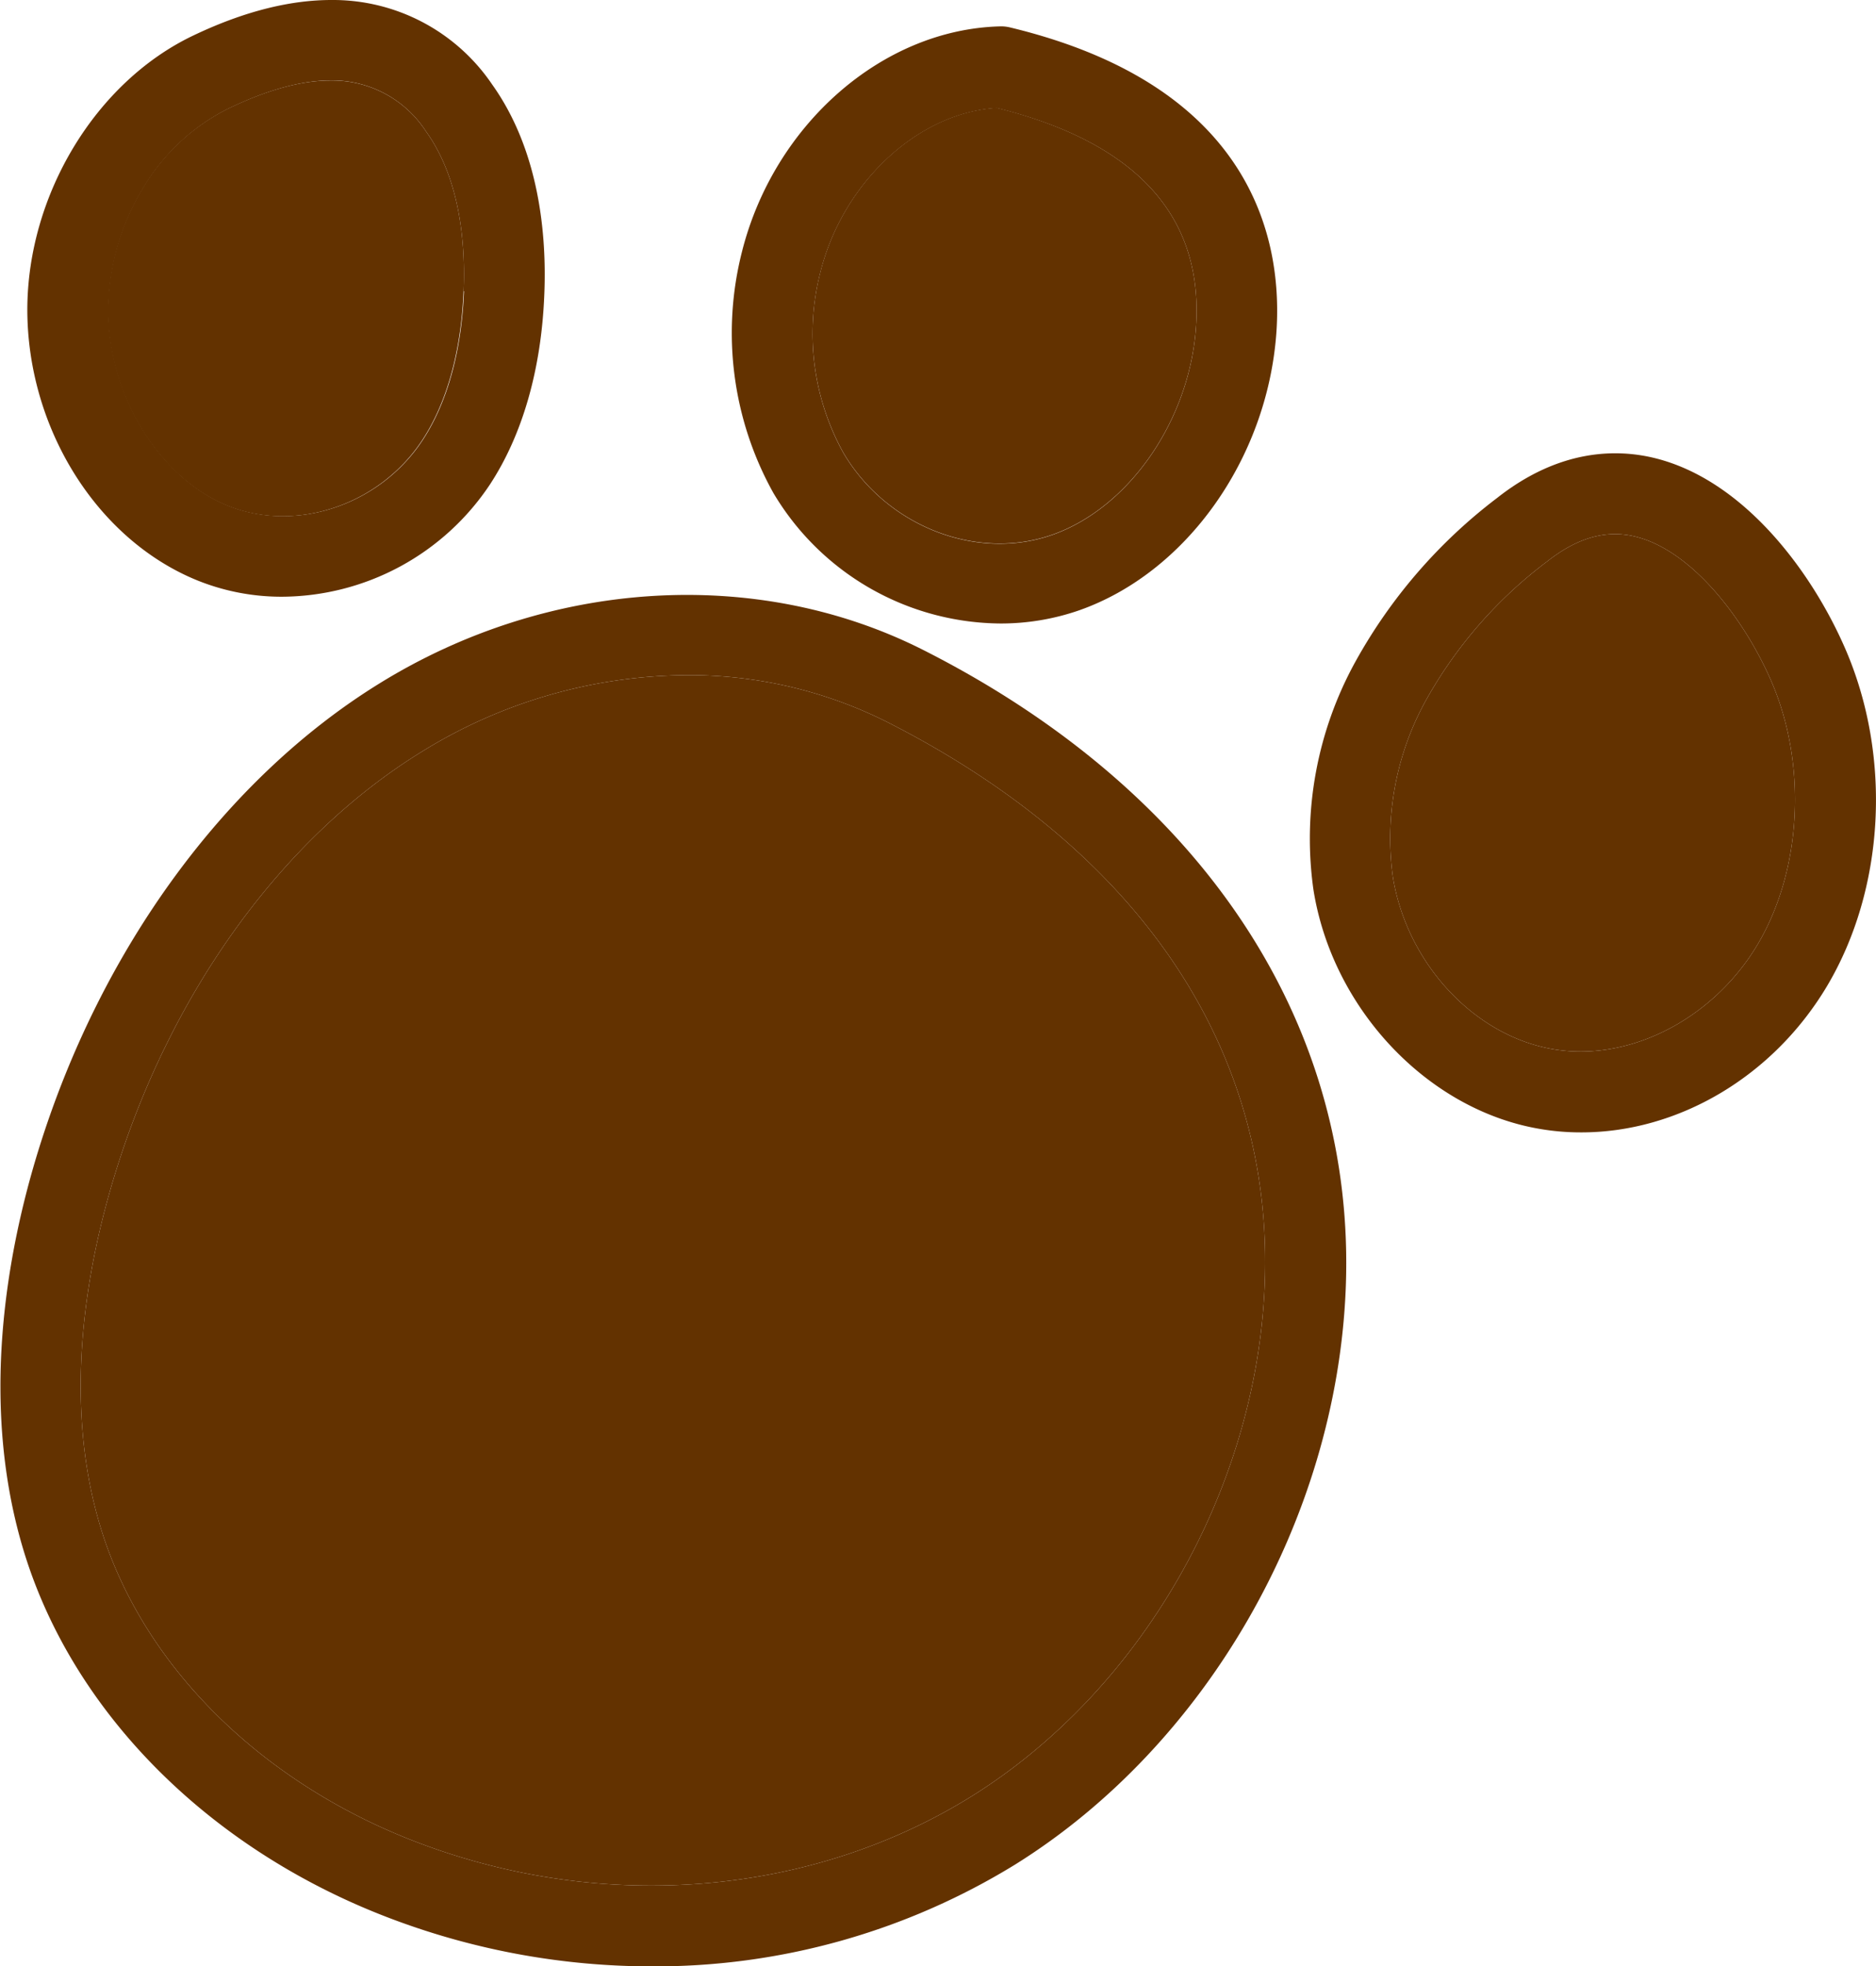
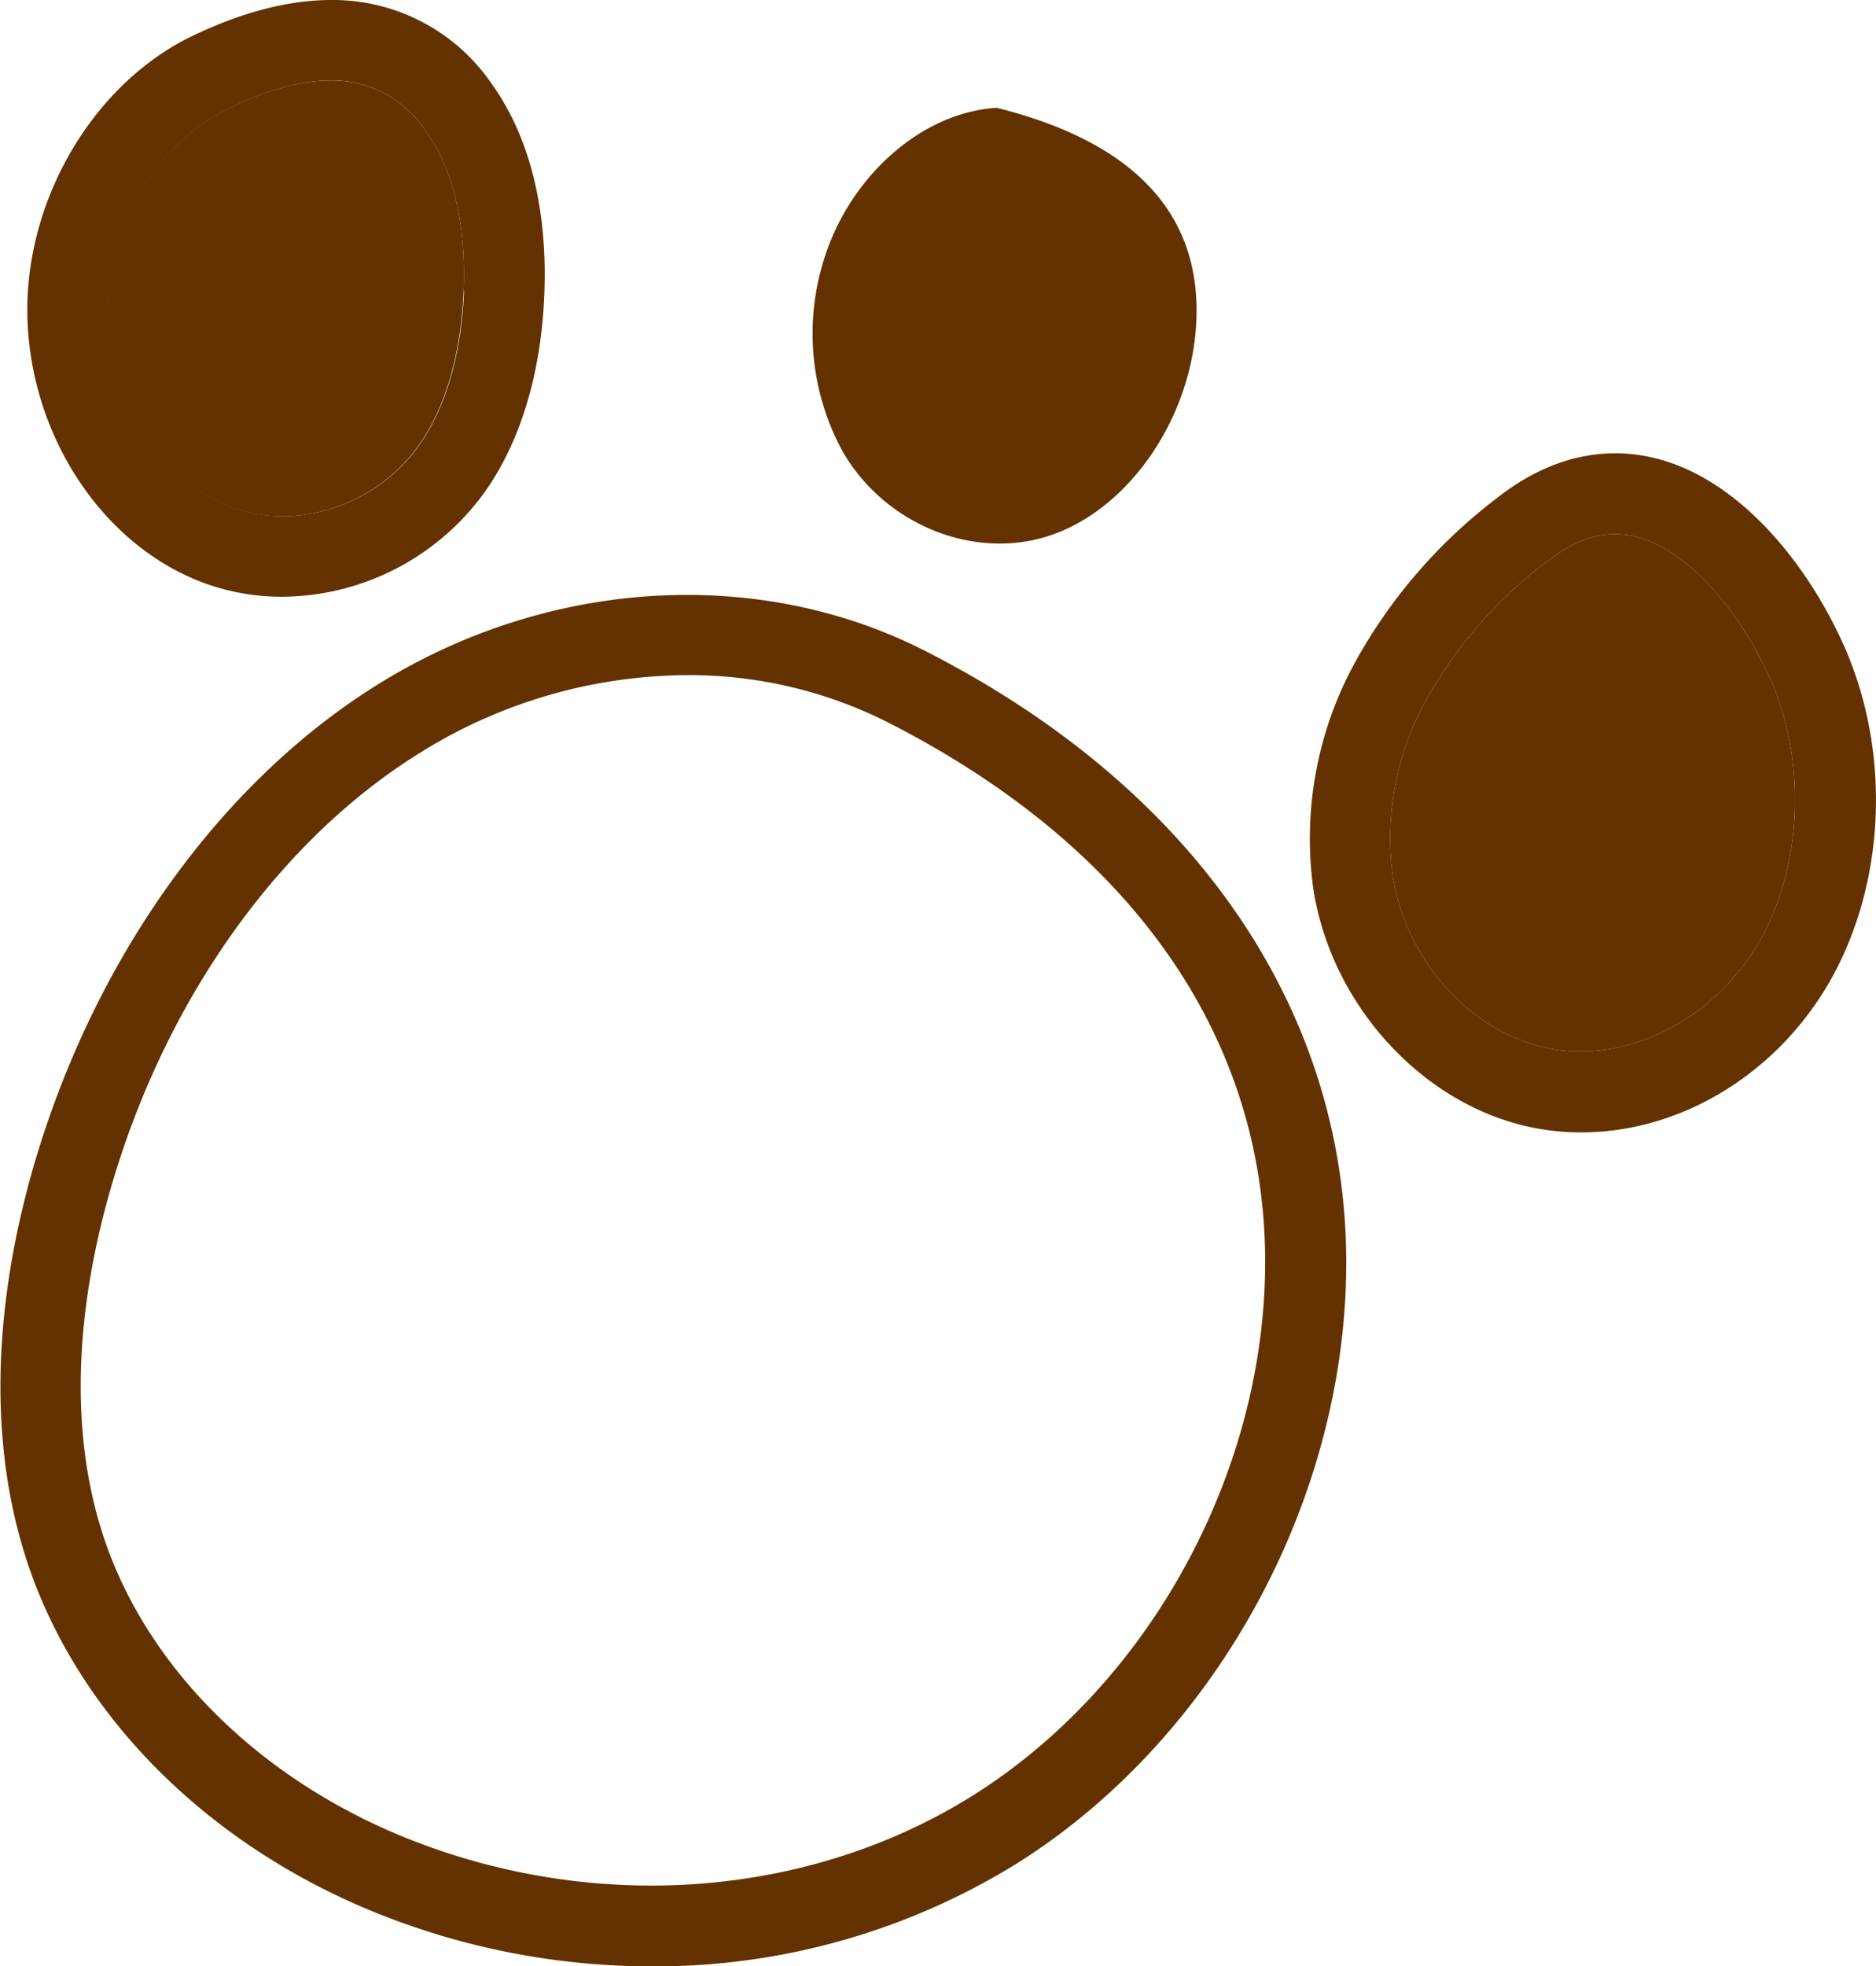
<svg xmlns="http://www.w3.org/2000/svg" id="Слой_1" data-name="Слой 1" viewBox="0 0 199.8 209.35">
  <defs>
    <style>.cls-1{fill:#633200;}</style>
  </defs>
  <path class="cls-1" d="M602.88,393.9C585.2,385,563,386.38,545,397.53c-16.37,10.12-29.57,28.15-36.22,49.48-3.4,10.92-6.43,27.26-1.56,43.06,5.34,17.29,20.07,31.89,39.43,39.08A78.48,78.48,0,0,0,574,534.09a73.21,73.21,0,0,0,38.76-10.85c20.35-12.69,34.16-36.7,35.19-61.19q.06-1.44.06-2.88C648,432.11,631.68,408.44,602.88,393.9Zm36.44,67.78c-.92,21.73-13.14,43-31.16,54.27-16.92,10.55-38.81,12.48-58.57,5.13-16.86-6.26-29.64-18.8-34.19-33.54-4.23-13.7-1.5-28.2,1.54-38,6-19.39,17.9-35.69,32.53-44.72a54.13,54.13,0,0,1,28.33-8.2,46.87,46.87,0,0,1,21.2,4.93C626.06,415.25,640.38,436.59,639.32,461.68Z" transform="translate(-504.63 -324.74)" />
-   <path class="cls-1" d="M639.32,461.68c-.92,21.73-13.14,43-31.16,54.27-16.92,10.55-38.81,12.48-58.57,5.13-16.86-6.26-29.64-18.8-34.19-33.54-4.23-13.7-1.5-28.2,1.54-38,6-19.39,17.9-35.69,32.53-44.72a54.13,54.13,0,0,1,28.33-8.2,46.87,46.87,0,0,1,21.2,4.93C626.06,415.25,640.38,436.59,639.32,461.68Z" transform="translate(-504.63 -324.74)" />
  <path class="cls-1" d="M557.05,333.74a20.48,20.48,0,0,0-17.13-9c-4.11,0-9,1.06-14.7,3.78-10.38,4.94-17.65,16.93-17.68,29.15,0,12.68,7.43,24.55,18.15,28.88a23.92,23.92,0,0,0,9,1.72,26.76,26.76,0,0,0,22.12-11.95c3.47-5.29,5.48-12.28,5.79-20.23C562.86,349.81,562.1,340.83,557.05,333.74Zm-3,22c-.26,6.38-1.78,11.87-4.4,15.85-4.53,6.9-13.43,9.9-20.7,7s-12.8-11.77-12.77-20.87a25.19,25.19,0,0,1,3.59-12.76,22,22,0,0,1,9.19-8.66q6.23-3,10.93-3A11.91,11.91,0,0,1,550,338.73C553.68,343.85,554.21,350.8,554,355.75Z" transform="translate(-504.63 -324.74)" />
  <path class="cls-1" d="M554,355.75c-.26,6.38-1.78,11.87-4.4,15.85-4.53,6.9-13.43,9.9-20.7,7s-12.8-11.77-12.77-20.87a25.19,25.19,0,0,1,3.59-12.76,22,22,0,0,1,9.19-8.66q6.23-3,10.93-3A11.91,11.91,0,0,1,550,338.73C553.68,343.85,554.21,350.8,554,355.75Z" transform="translate(-504.63 -324.74)" />
-   <path class="cls-1" d="M612.24,327.67a4,4,0,0,0-1.13-.12c-12.51.33-24.05,10.44-27.46,24A35,35,0,0,0,587,377.23a28.36,28.36,0,0,0,24.18,13.89,25.46,25.46,0,0,0,8.38-1.4c11.39-4,20-16.08,21-29.45C641.26,350.81,638.49,334,612.24,327.67Zm19.76,32c-.72,9.88-7.13,19.12-15.25,22s-17.73-.92-22.31-8.73a26.18,26.18,0,0,1-2.44-19.2c2.39-9.56,10.41-17,18.79-17.5C625.72,339.94,632.85,347.83,632,359.65Z" transform="translate(-504.63 -324.74)" />
  <path class="cls-1" d="M632,359.65c-.72,9.88-7.13,19.12-15.25,22s-17.73-.92-22.31-8.73a26.18,26.18,0,0,1-2.44-19.2c2.39-9.56,10.41-17,18.79-17.5C625.72,339.94,632.85,347.83,632,359.65Z" transform="translate(-504.63 -324.74)" />
  <path class="cls-1" d="M701.11,393.7c-3.59-8.21-10.78-17.82-20.17-20.17-4-1-10.15-1.07-16.87,4.23A55.69,55.69,0,0,0,649,395.16a39,39,0,0,0-4.49,24.27c2,12.7,12.14,23.42,24,25.48a25.78,25.78,0,0,0,4.54.39c10.24,0,20.33-5.85,26.12-15.5C705.39,419.4,706.16,405.23,701.11,393.7Zm-9.34,31.68c-4.76,7.92-13.71,12.48-21.8,11.05-8.38-1.45-15.53-9.18-17-18.36a30.31,30.31,0,0,1,3.57-18.85,47.29,47.29,0,0,1,12.86-14.7c3.25-2.56,6.33-3.42,9.45-2.64,6,1.5,11.52,8.74,14.38,15.27C697.14,406.07,696.55,417.41,691.77,425.38Z" transform="translate(-504.63 -324.74)" />
  <path class="cls-1" d="M691.77,425.38c-4.76,7.92-13.71,12.48-21.8,11.05-8.38-1.45-15.53-9.18-17-18.36a30.31,30.31,0,0,1,3.57-18.85,47.29,47.29,0,0,1,12.86-14.7c3.25-2.56,6.33-3.42,9.45-2.64,6,1.5,11.52,8.74,14.38,15.27C697.14,406.07,696.55,417.41,691.77,425.38Z" transform="translate(-504.63 -324.74)" />
</svg>